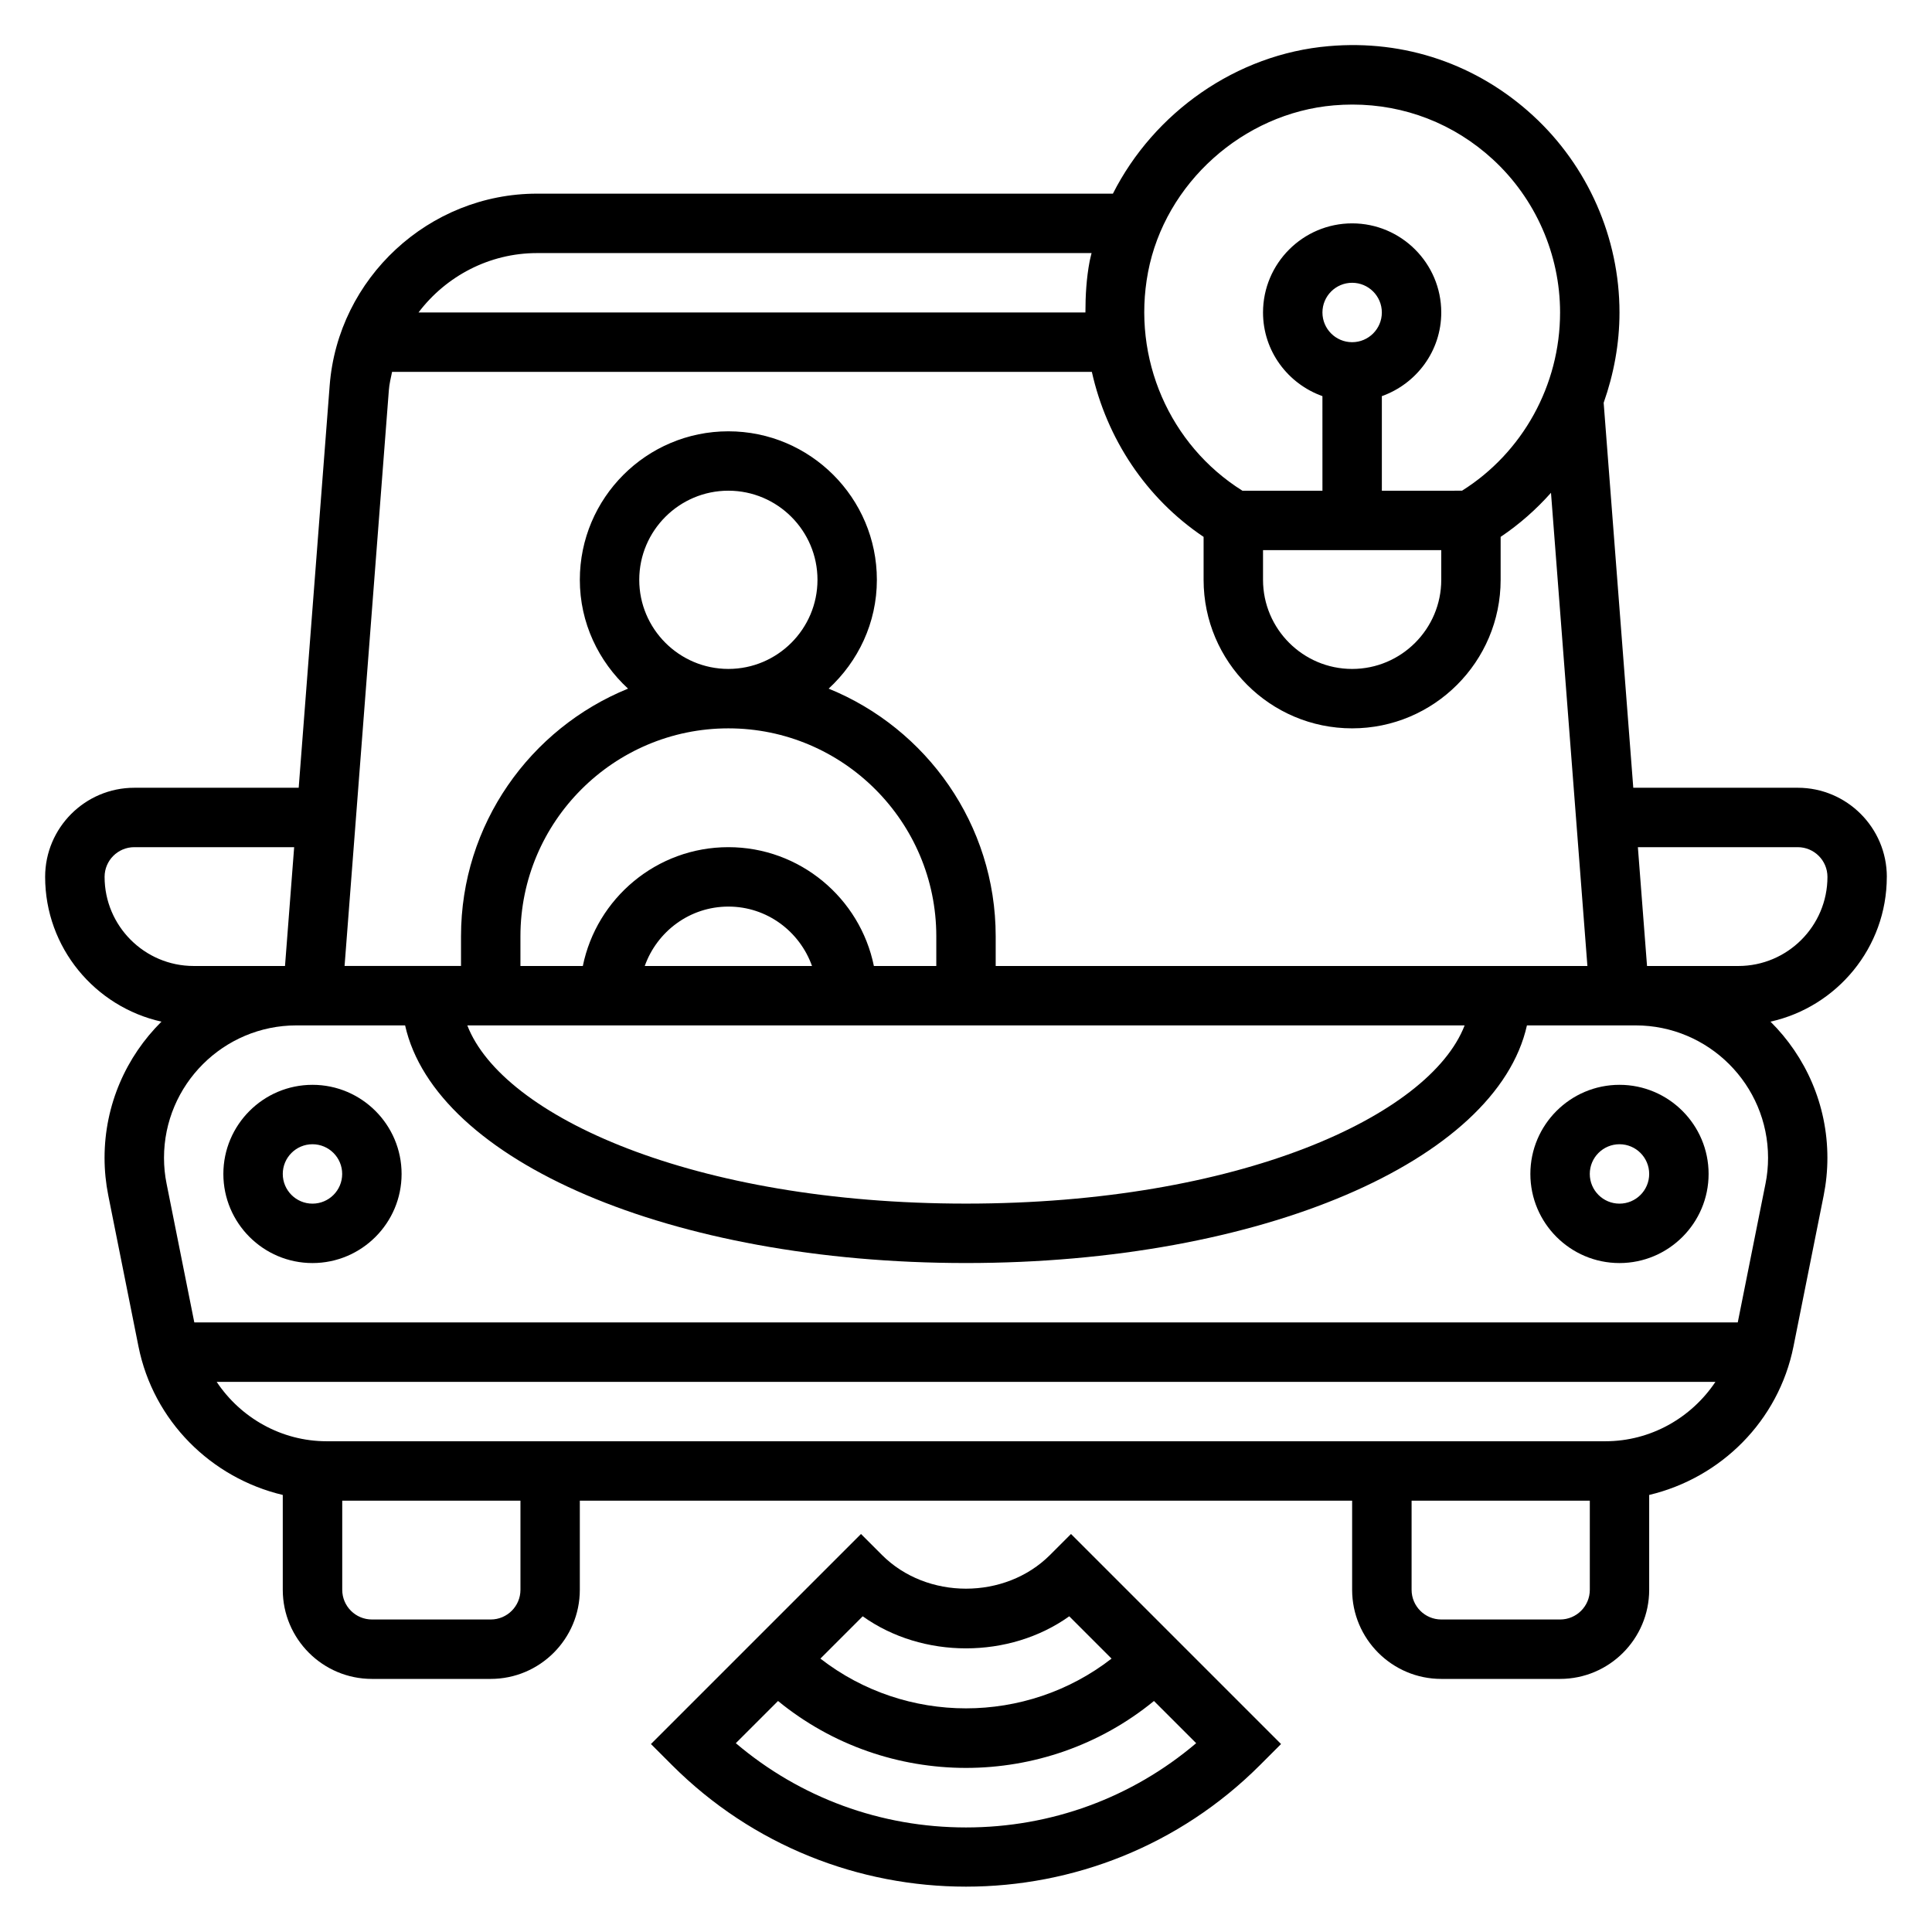
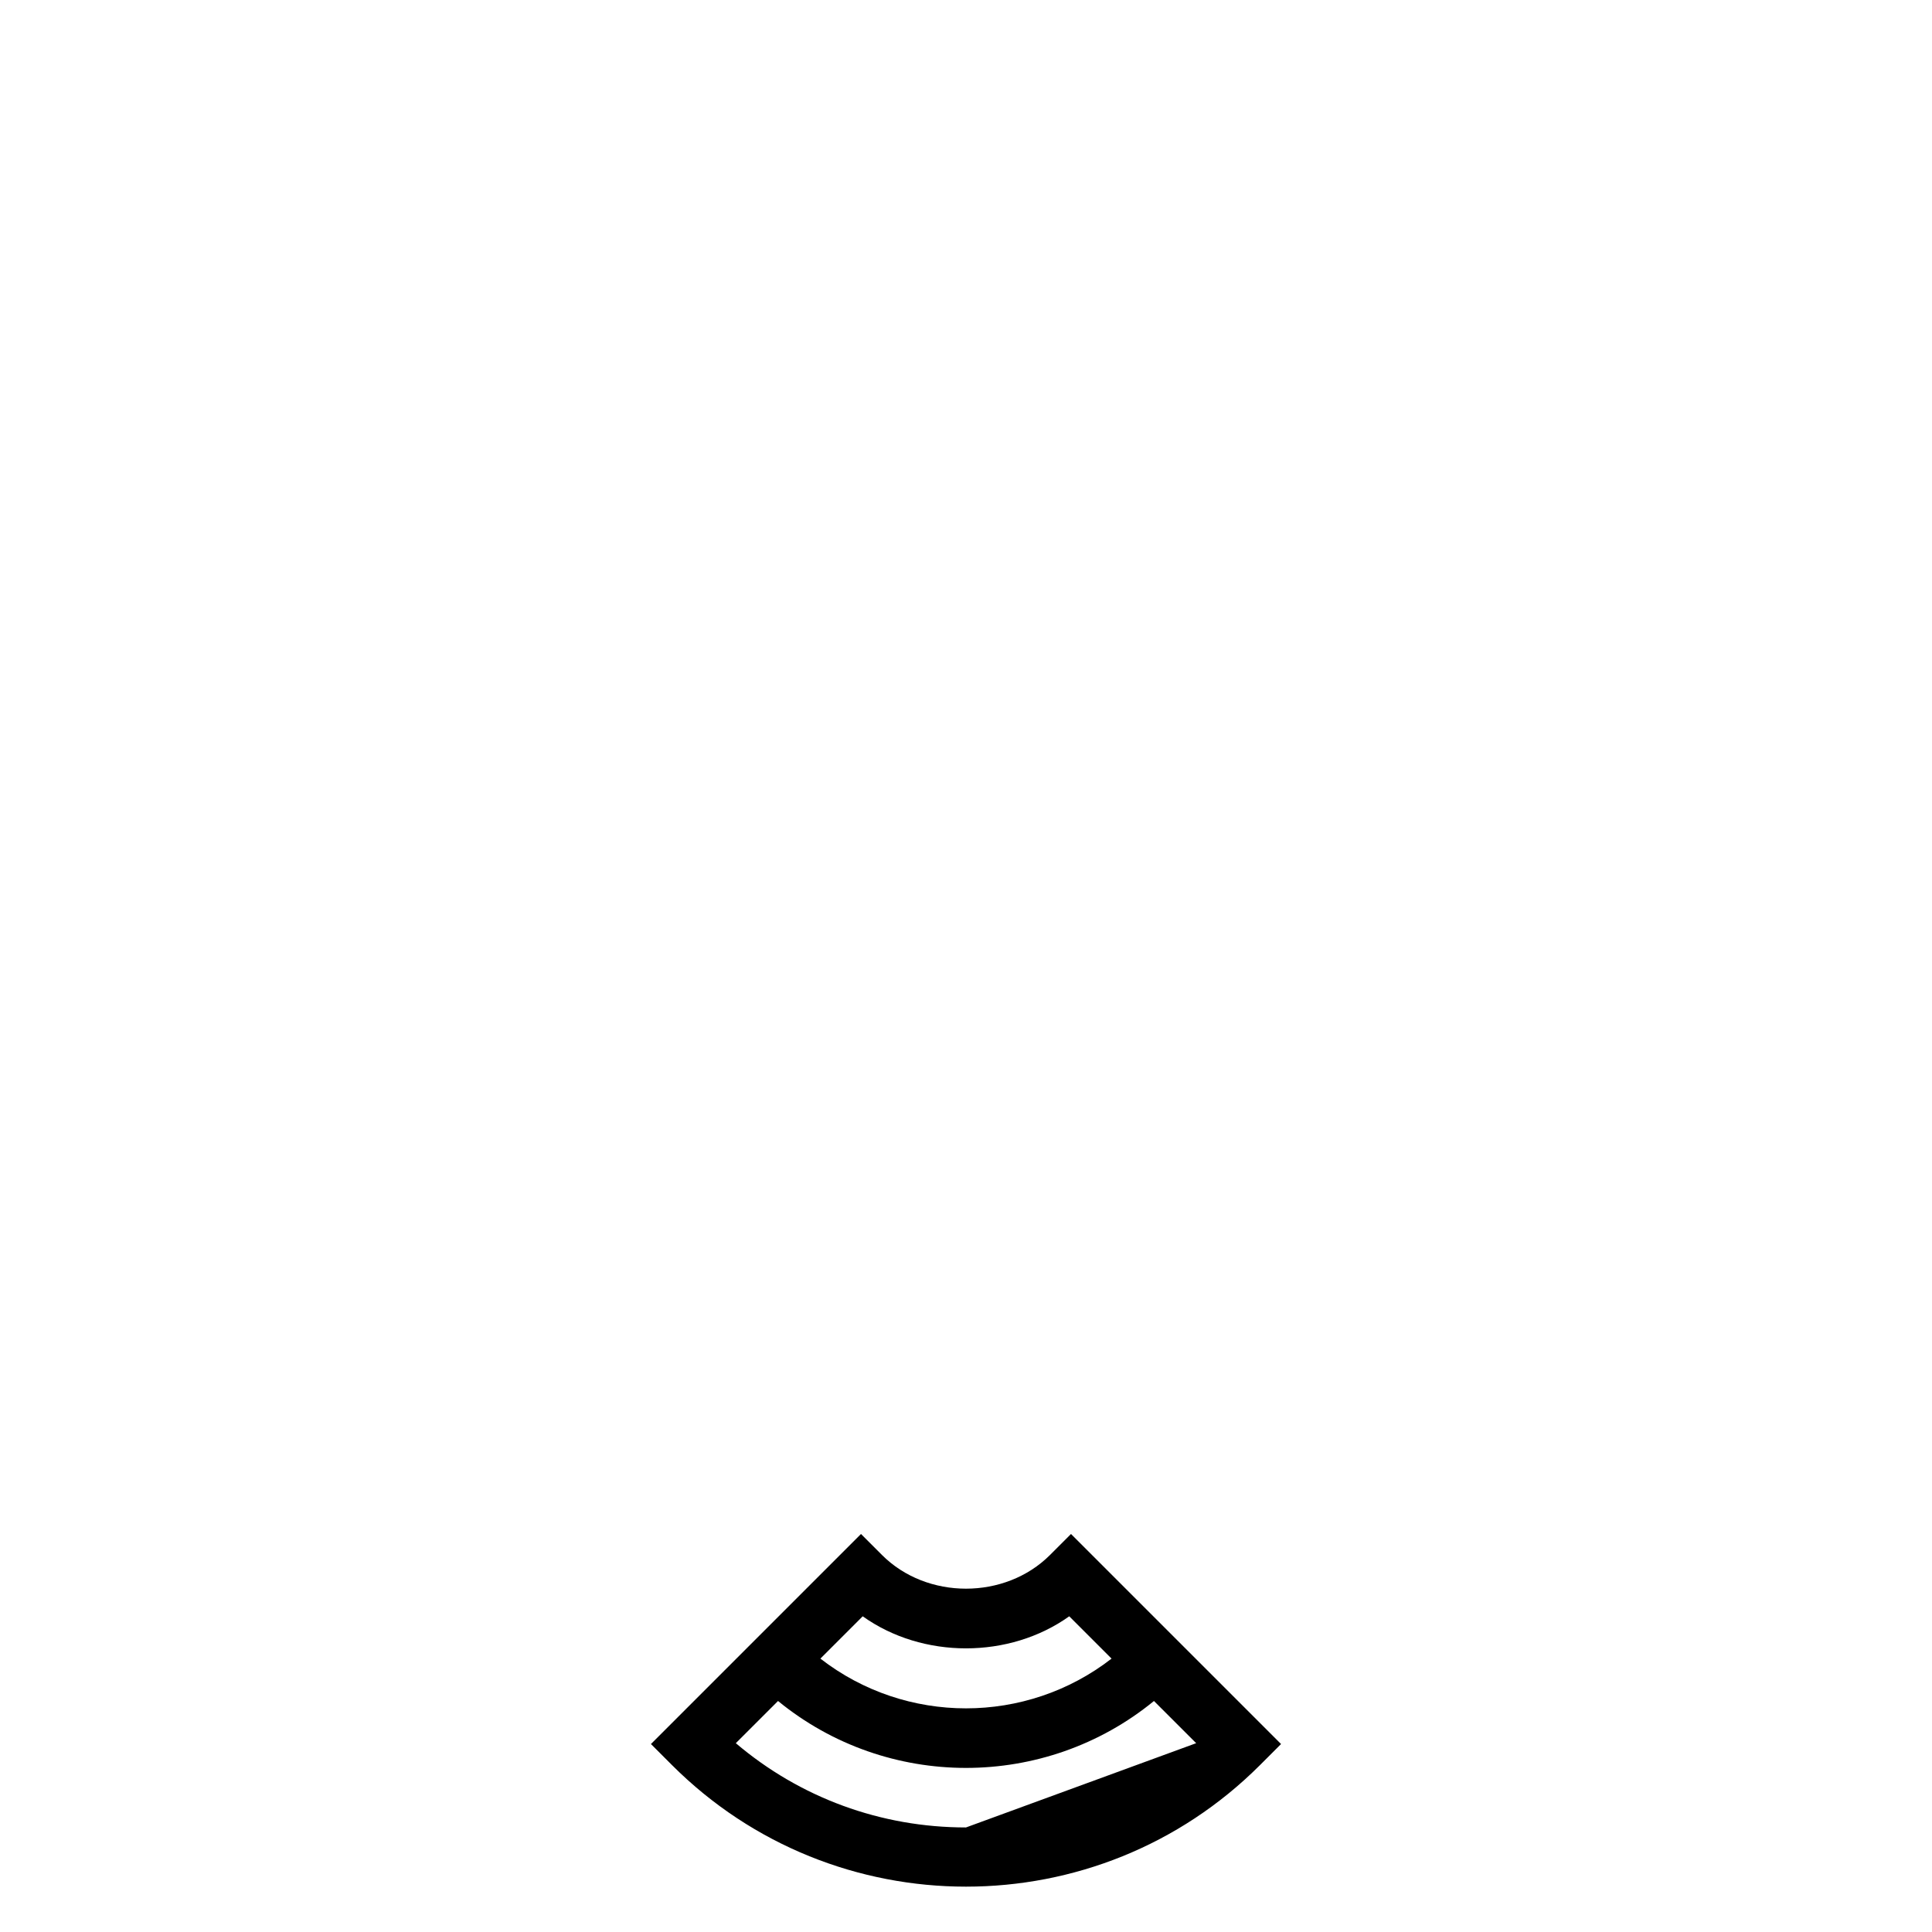
<svg xmlns="http://www.w3.org/2000/svg" fill="#000000" width="800px" height="800px" version="1.1" viewBox="144 144 512 512">
  <g>
-     <path d="m422.26 556.09c-11.902 11.902-32.629 11.902-44.523 0l-5.566-5.566-55.664 55.664 5.566 5.566c21.484 21.484 49.703 32.227 77.926 32.227s56.441-10.738 77.926-32.227l5.566-5.566-55.664-55.664zm-49.633 16.246c15.871 11.328 38.871 11.328 54.734 0l11.211 11.211c-22.625 17.578-54.531 17.578-77.16 0zm27.371 55.957c-22.586 0-43.973-7.871-61-22.332l11.188-11.18c14.438 11.816 32.125 17.734 49.812 17.734s35.375-5.918 49.812-17.734l11.188 11.18c-17.027 14.457-38.418 22.332-61 22.332z" />
-     <path d="m644.03 376.38c0-13.02-10.598-23.617-23.617-23.617h-43.578l-7.848-102.02c2.676-7.59 4.195-15.652 4.195-23.934 0-19.781-8.367-38.809-22.938-52.191-14.777-13.57-33.938-20.152-54.09-18.391-24.547 2.09-46.352 17.613-57.223 39.094h-152.63c-28.613 0-52.75 22.348-54.938 50.875l-8.207 106.57h-43.578c-13.02 0-23.617 10.598-23.617 23.617 0 18.766 13.227 34.449 30.828 38.367-9.305 9.219-15.082 21.996-15.082 36.094 0 3.371 0.34 6.731 0.992 9.98l7.996 39.996c3.953 19.762 19.262 34.852 38.242 39.355v25.137c0 13.02 10.598 23.617 23.617 23.617h31.488c13.02 0 23.617-10.598 23.617-23.617v-23.617h204.67v23.617c0 13.02 10.598 23.617 23.617 23.617h31.488c13.02 0 23.617-10.598 23.617-23.617v-25.137c18.98-4.504 34.289-19.586 38.242-39.352l7.996-39.98c0.652-3.269 0.992-6.629 0.992-10 0-14.098-5.777-26.875-15.082-36.094 17.598-3.918 30.824-19.602 30.824-38.367zm-79.352 23.617h-156.81v-7.871c0-29.66-18.344-55.09-44.266-65.629 7.801-7.199 12.777-17.414 12.777-28.836 0-21.703-17.656-39.359-39.359-39.359-21.703 0-39.359 17.656-39.359 39.359 0 11.422 4.977 21.641 12.777 28.836-25.926 10.539-44.266 35.965-44.266 65.625v7.871h-30.859l11.738-152.59c0.125-1.668 0.52-3.25 0.852-4.848h185.45c3.945 17.625 14.289 33.434 29.613 43.723v11.383c0 21.703 17.656 39.359 39.359 39.359s39.359-17.656 39.359-39.359v-11.383c4.969-3.336 9.422-7.273 13.344-11.684zm-251.27-102.34c0-13.02 10.598-23.617 23.617-23.617 13.02 0 23.617 10.598 23.617 23.617 0 13.02-10.598 23.617-23.617 23.617-13.02-0.004-23.617-10.598-23.617-23.617zm78.719 102.34h-16.539c-3.66-17.941-19.555-31.488-38.566-31.488s-34.906 13.547-38.566 31.488h-16.535v-7.871c0-30.379 24.727-55.105 55.105-55.105 30.379 0 55.105 24.727 55.105 55.105zm-32.934 0h-44.328c3.258-9.141 11.918-15.742 22.168-15.742 10.25-0.004 18.898 6.602 22.16 15.742zm172.95 15.742c-9.297 24.066-59.961 47.23-132.15 47.23s-122.85-23.168-132.15-47.23zm-6.195-125.95v7.871c0 13.02-10.598 23.617-23.617 23.617s-23.617-10.598-23.617-23.617v-7.871zm-31.488-62.977c0-4.344 3.527-7.871 7.871-7.871s7.871 3.527 7.871 7.871-3.527 7.871-7.871 7.871c-4.344 0.004-7.871-3.523-7.871-7.871zm-46.223-10.664c4.481-23.578 25.191-42.18 49.254-44.227 1.648-0.141 3.277-0.211 4.898-0.211 13.863 0 26.922 5.062 37.211 14.508 11.336 10.414 17.836 25.215 17.836 40.594 0 19.293-9.949 37.164-25.984 47.23l-21.246 0.004v-25.066c9.141-3.258 15.742-11.918 15.742-22.168 0-13.02-10.598-23.617-23.617-23.617s-23.617 10.598-23.617 23.617c0 10.25 6.606 18.91 15.742 22.168l0.004 25.066h-21.207c-19.285-12.086-29.352-35.047-25.016-57.898zm-161.93-5.078h146.97c-0.156 0.715-0.371 1.418-0.504 2.133-0.867 4.559-1.125 9.102-1.125 13.609h-176.74c7.234-9.562 18.695-15.742 31.402-15.742zm-114.59 165.31c0-4.344 3.527-7.871 7.871-7.871h42.367l-2.426 31.488h-24.199c-13.02 0-23.613-10.598-23.613-23.617zm110.21 188.93c0 4.344-3.527 7.871-7.871 7.871h-31.488c-4.344 0-7.871-3.527-7.871-7.871v-23.617h47.23zm275.52 7.871h-31.488c-4.344 0-7.871-3.527-7.871-7.871v-23.617h47.23v23.617c0.004 4.344-3.523 7.871-7.871 7.871zm12-47.234h-338.88c-11.996 0-22.789-6.203-29.148-15.742h397.19c-6.379 9.539-17.164 15.742-29.168 15.742zm42.422-68.219-7.344 36.73h-409.03l-7.344-36.746c-0.457-2.234-0.688-4.547-0.688-6.871 0-19.355 15.746-35.102 35.102-35.102h28.793c8.031 35.887 70.406 62.977 148.65 62.977 78.238 0 140.61-27.086 148.65-62.977h28.797c19.359 0 35.102 15.746 35.102 35.102 0 2.324-0.227 4.637-0.684 6.887zm-7.188-57.73h-24.199l-2.426-31.488h42.367c4.344 0 7.871 3.527 7.871 7.871 0.004 13.02-10.594 23.617-23.613 23.617z" />
-     <path d="m573.18 431.49c-13.02 0-23.617 10.598-23.617 23.617s10.598 23.617 23.617 23.617c13.02 0 23.617-10.598 23.617-23.617 0-13.023-10.598-23.617-23.617-23.617zm0 31.488c-4.344 0-7.871-3.527-7.871-7.871s3.527-7.871 7.871-7.871 7.871 3.527 7.871 7.871-3.527 7.871-7.871 7.871z" />
-     <path d="m226.81 431.49c-13.02 0-23.617 10.598-23.617 23.617s10.598 23.617 23.617 23.617 23.617-10.598 23.617-23.617c0-13.023-10.594-23.617-23.617-23.617zm0 31.488c-4.344 0-7.871-3.527-7.871-7.871s3.527-7.871 7.871-7.871 7.871 3.527 7.871 7.871c0.004 4.344-3.523 7.871-7.871 7.871z" />
+     <path d="m422.26 556.09c-11.902 11.902-32.629 11.902-44.523 0l-5.566-5.566-55.664 55.664 5.566 5.566c21.484 21.484 49.703 32.227 77.926 32.227s56.441-10.738 77.926-32.227l5.566-5.566-55.664-55.664zm-49.633 16.246c15.871 11.328 38.871 11.328 54.734 0l11.211 11.211c-22.625 17.578-54.531 17.578-77.16 0zm27.371 55.957c-22.586 0-43.973-7.871-61-22.332l11.188-11.18c14.438 11.816 32.125 17.734 49.812 17.734s35.375-5.918 49.812-17.734l11.188 11.18z" />
  </g>
</svg>